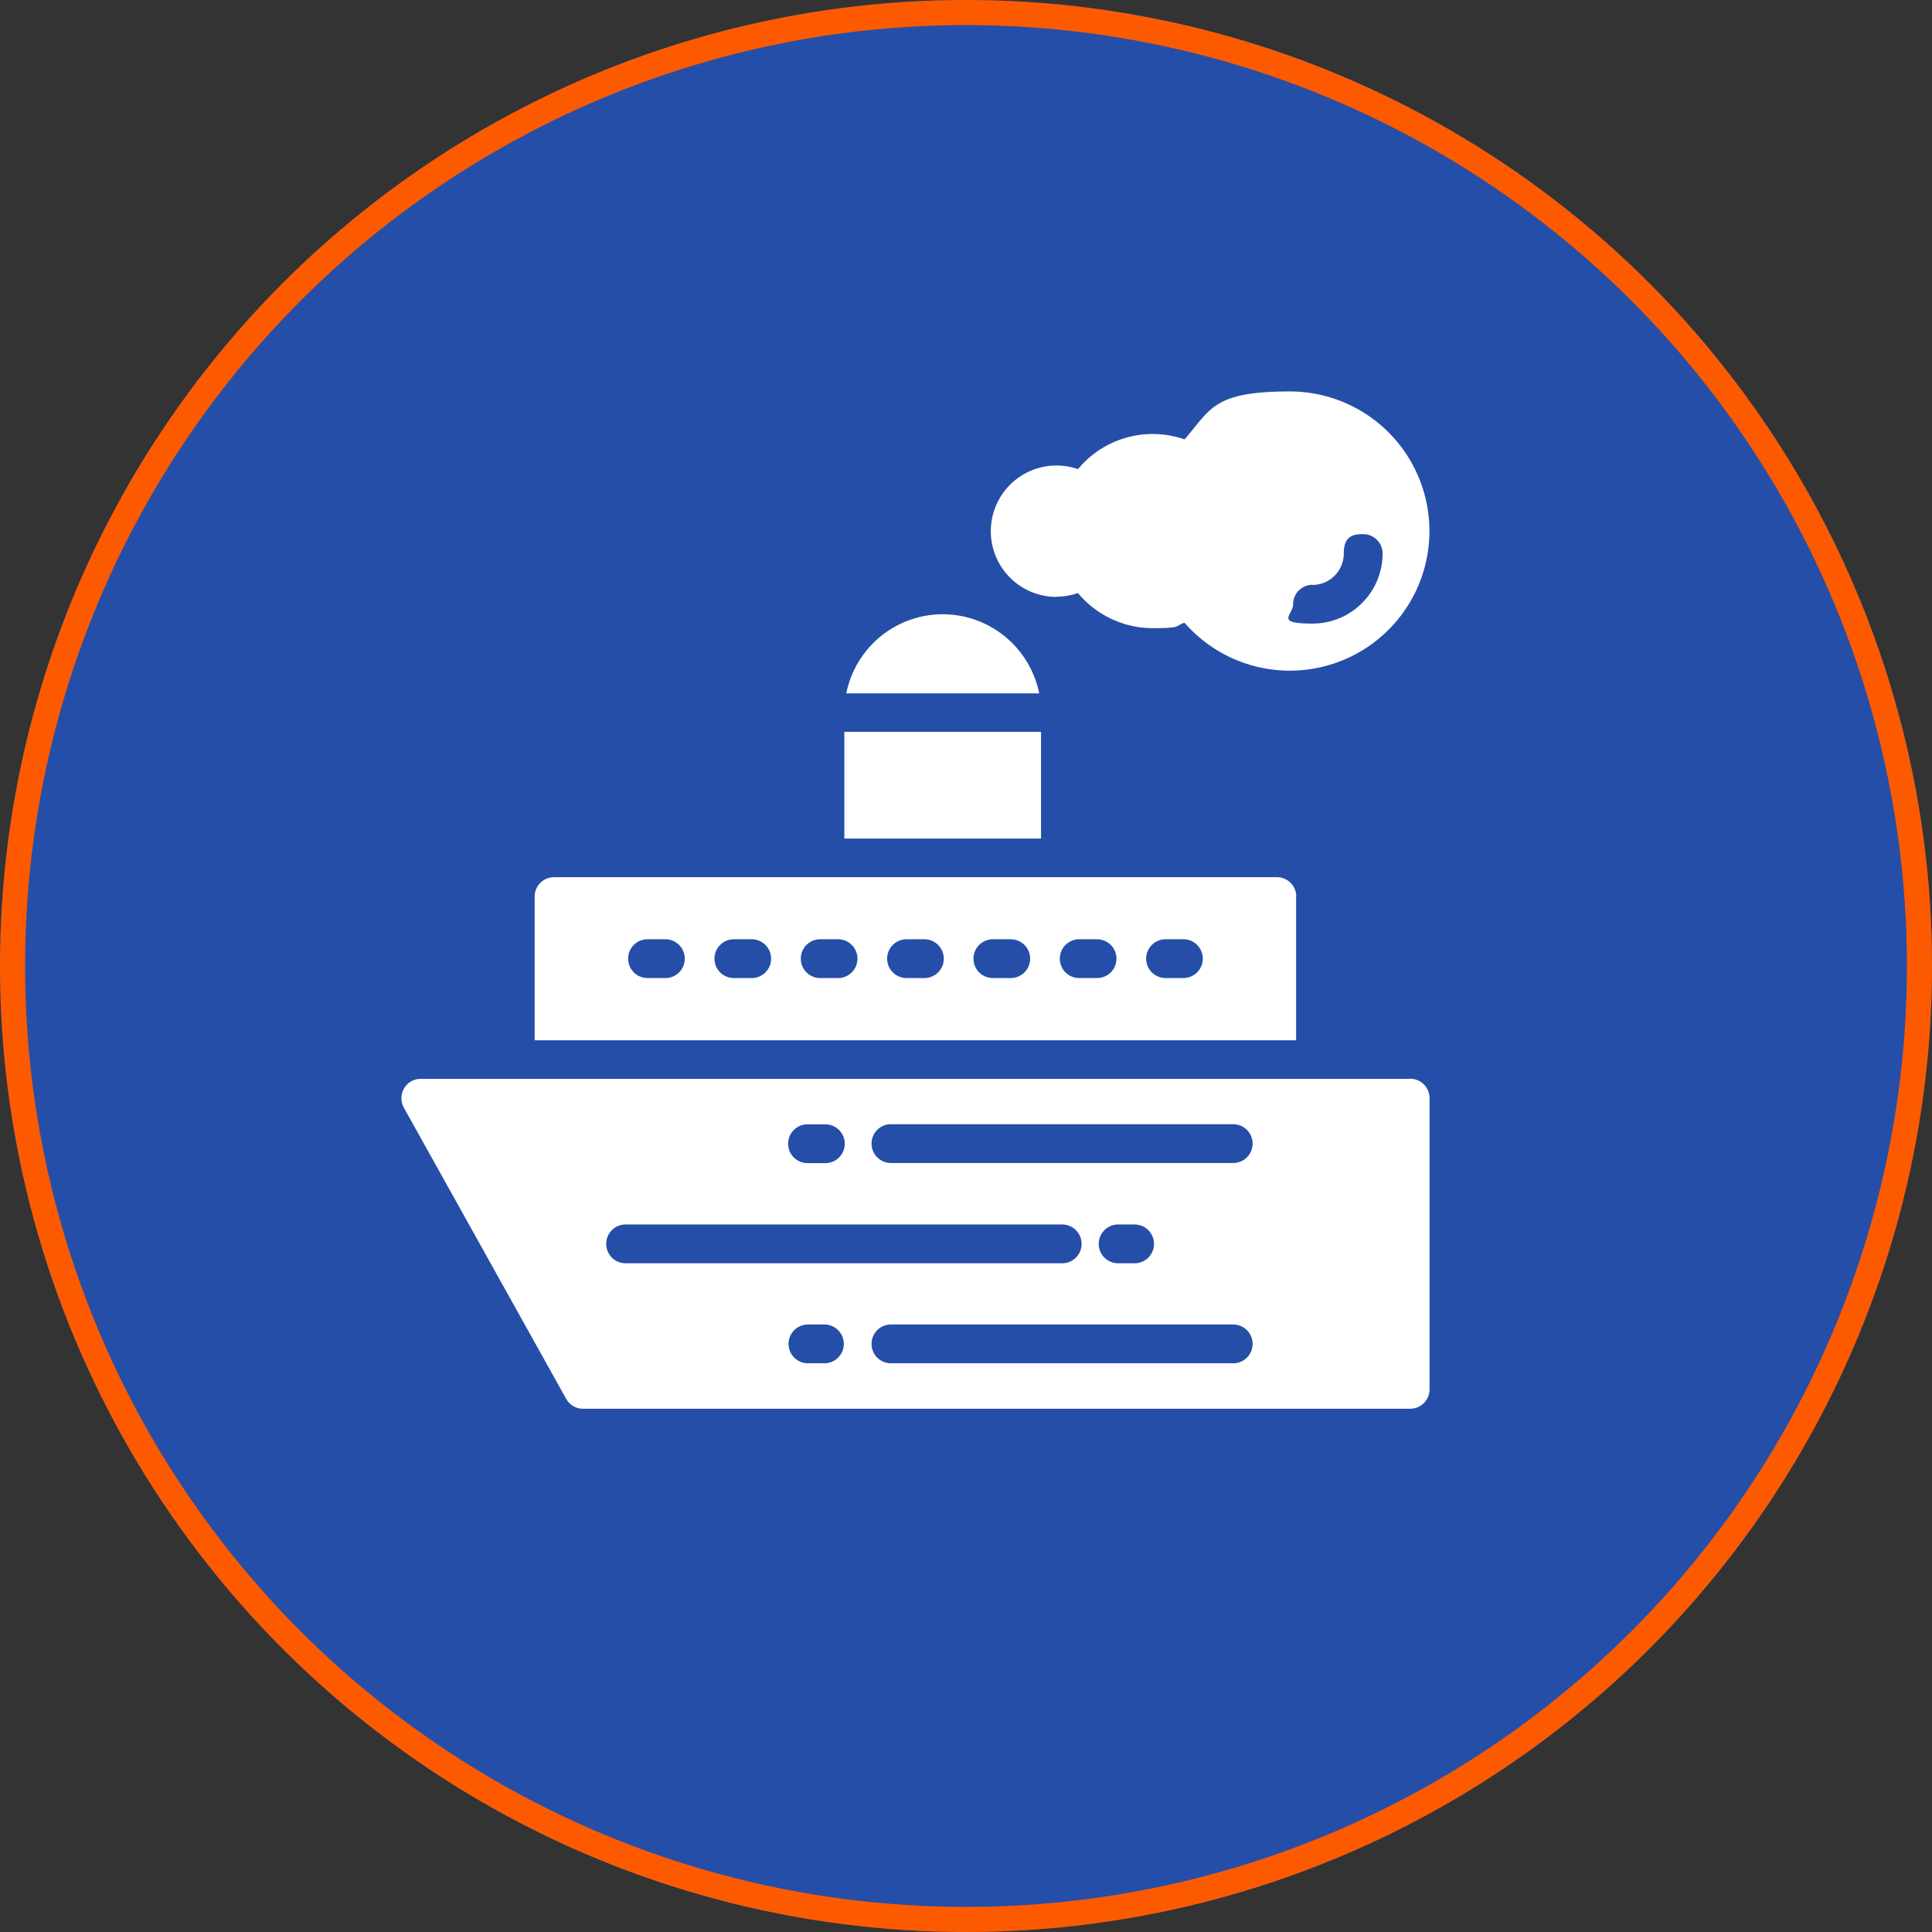
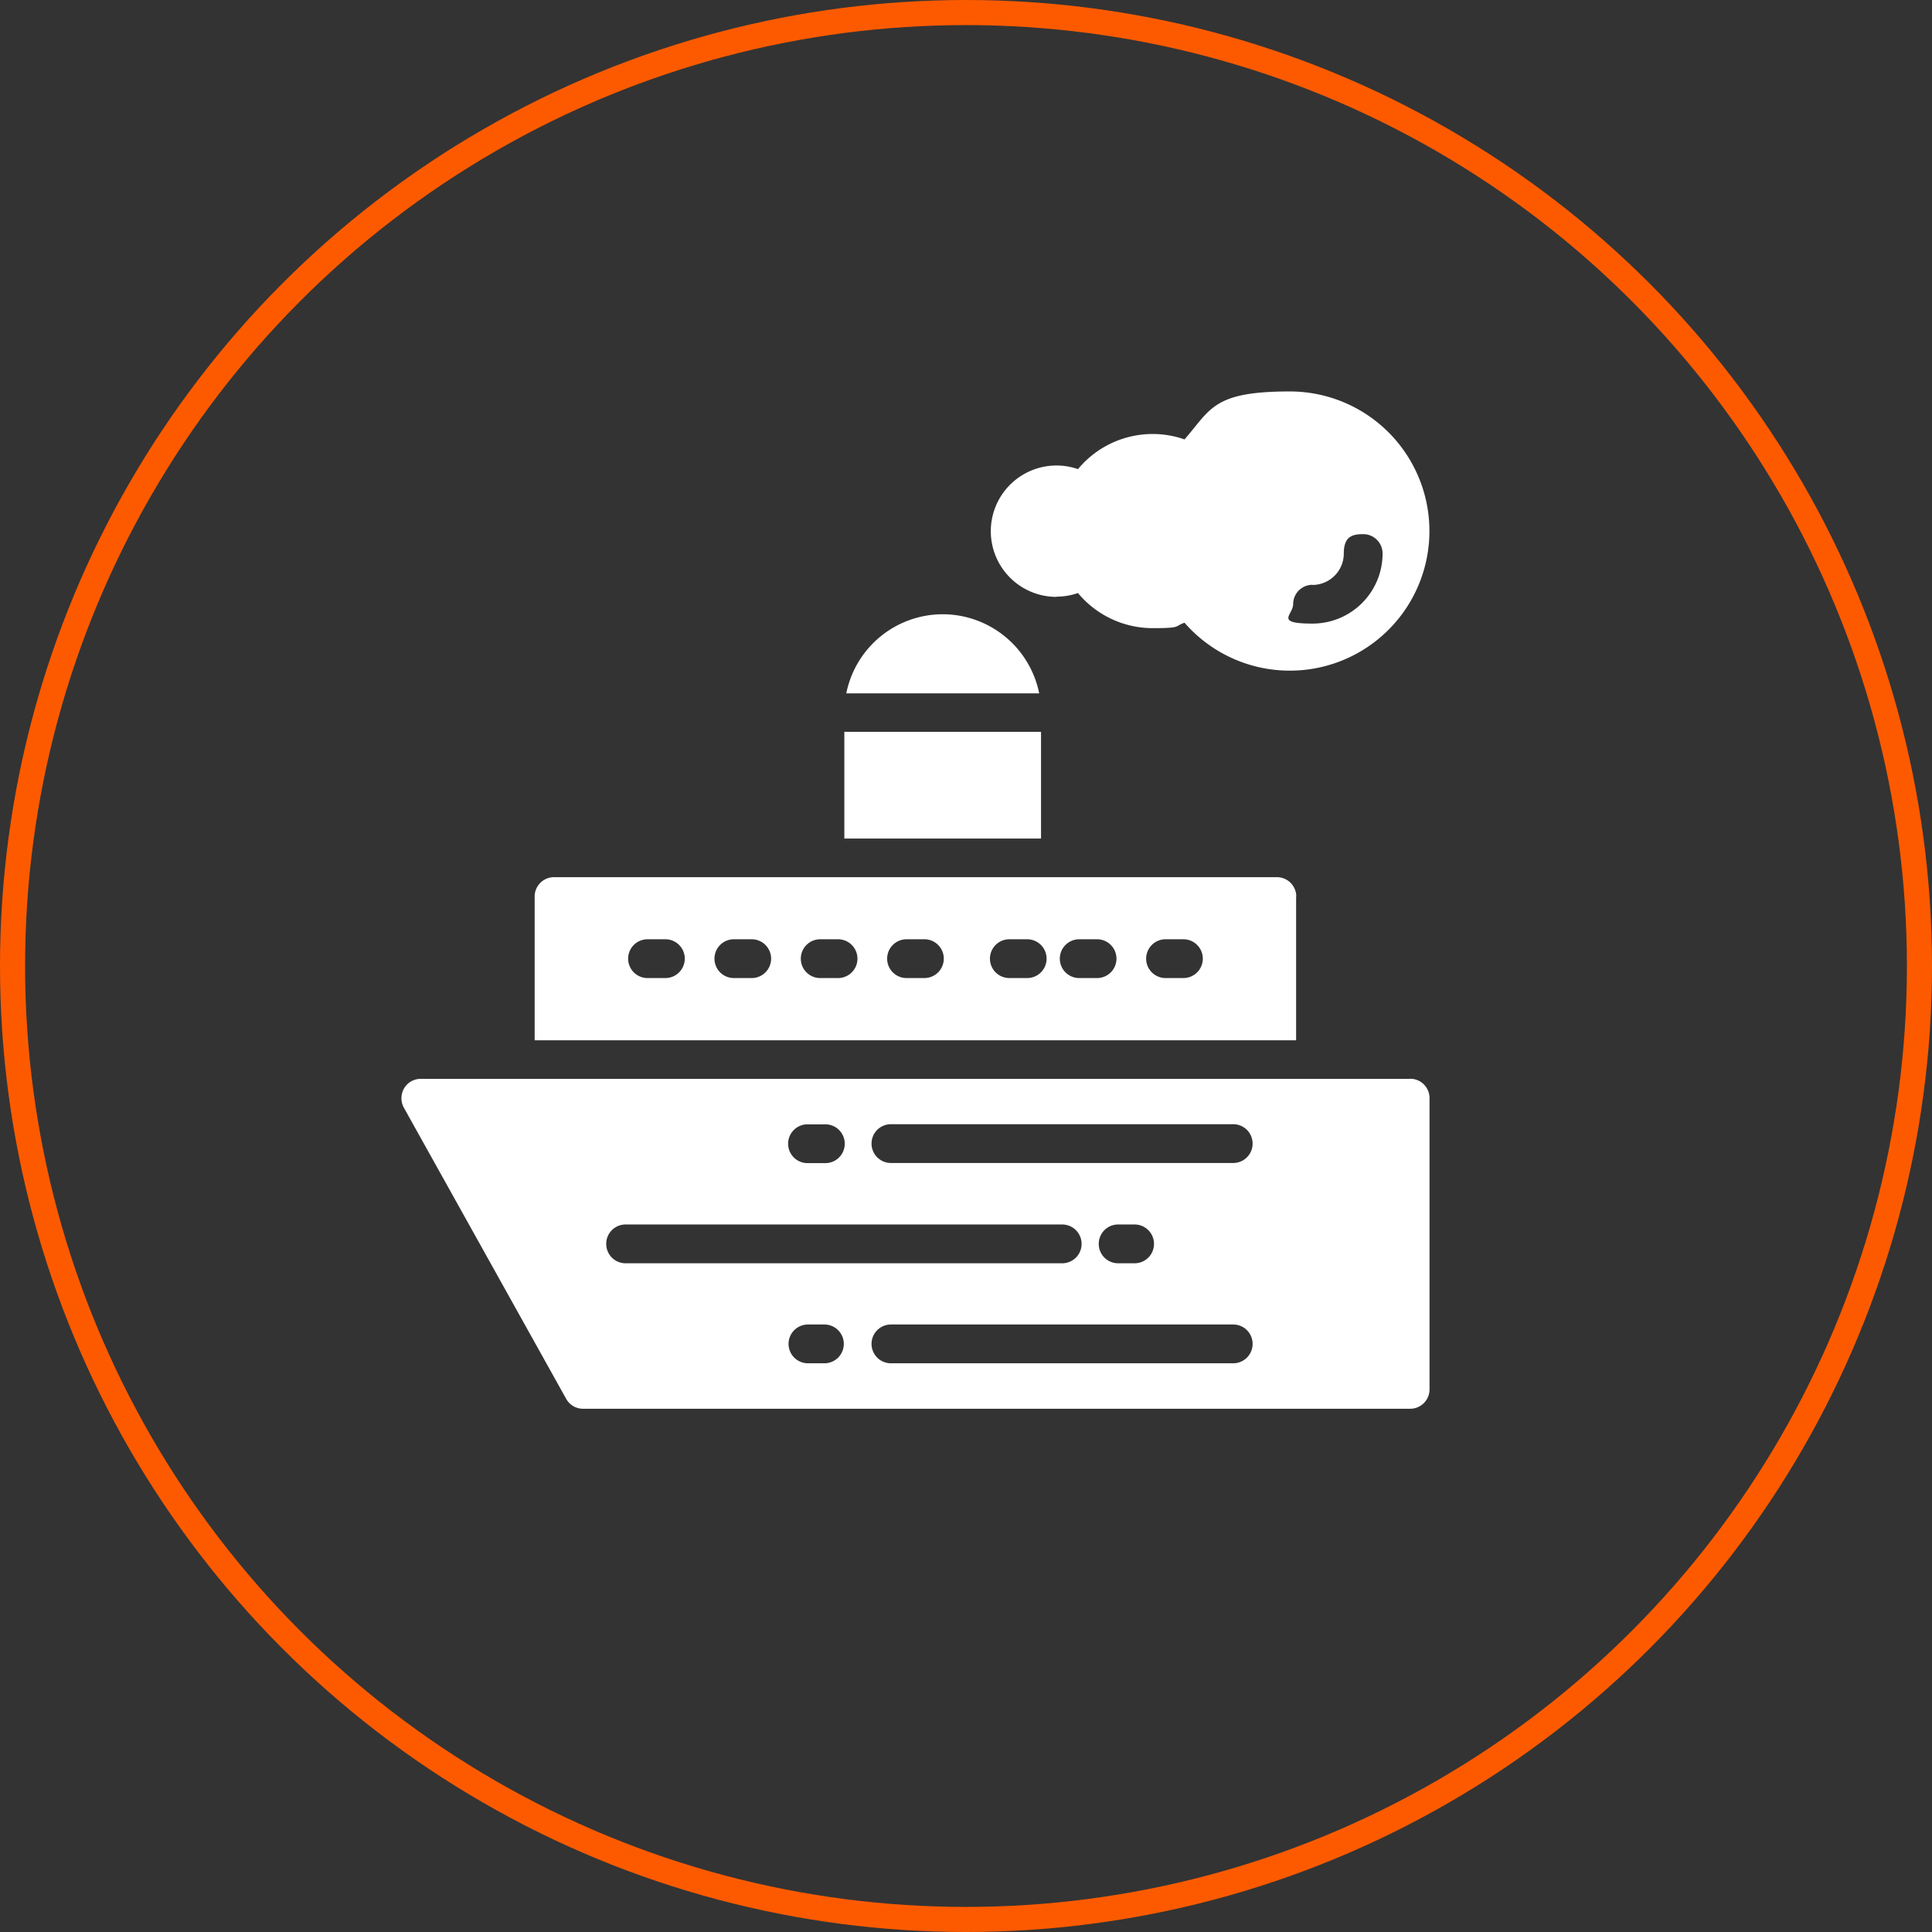
<svg xmlns="http://www.w3.org/2000/svg" height="77" viewBox="0 0 77 77" width="77">
  <rect x="0" y="0" width="77" height="77" fill="#333333" stroke="none" />
  <g fill="#254ea8" stroke="#fd5a00">
-     <circle cx="38.5" cy="38.5" r="38.5" stroke="none" />
    <circle cx="38.5" cy="38.5" fill="none" r="38" />
  </g>
  <g fill="#fff">
    <path d="m456.618 43.483a2.612 2.612 0 0 0 .856-.145 3.875 3.875 0 0 0 2.974 1.4c1.162 0 .862-.072 1.273-.217a5.564 5.564 0 1 0 4.2-9.217c-3.069 0-3.147.706-4.2 1.912a3.805 3.805 0 0 0 -1.272-.216 3.866 3.866 0 0 0 -2.974 1.4 2.618 2.618 0 1 0 -.856 5.092zm10.2-.467a1.253 1.253 0 0 0 1.251-1.251c0-.689.345-.773.773-.773a.771.771 0 0 1 .773.773 2.793 2.793 0 0 1 -2.791 2.791c-1.54 0-.773-.345-.773-.773a.771.771 0 0 1 .773-.773z" transform="translate(-414.512 -19.703)" />
-     <path d="m157.354 384.373a.771.771 0 0 0 -.773-.773h-28.808a.771.771 0 0 0 -.773.773v5.727h30.348v-5.726zm-25.172 3.247h-.656a.773.773 0 1 1 0-1.545h.656a.773.773 0 1 1 0 1.545zm3.441 0h-.656a.773.773 0 1 1 0-1.545h.656a.773.773 0 1 1 0 1.545zm3.441 0h-.656a.773.773 0 1 1 0-1.545h.656a.773.773 0 1 1 0 1.545zm3.441 0h-.656a.773.773 0 1 1 0-1.545h.656a.773.773 0 1 1 0 1.545zm3.441 0h-.656a.773.773 0 1 1 0-1.545h.656a.773.773 0 1 1 0 1.545zm3.441 0h-.656a.773.773 0 1 1 0-1.545h.656a.773.773 0 1 1 0 1.545zm3.441 0h-.656a.773.773 0 1 1 0-1.545h.656a.773.773 0 1 1 0 1.545z" transform="translate(-105.691 -348.64)" />
+     <path d="m157.354 384.373a.771.771 0 0 0 -.773-.773h-28.808a.771.771 0 0 0 -.773.773v5.727h30.348v-5.726zm-25.172 3.247h-.656a.773.773 0 1 1 0-1.545h.656a.773.773 0 1 1 0 1.545zm3.441 0h-.656a.773.773 0 1 1 0-1.545h.656a.773.773 0 1 1 0 1.545zm3.441 0h-.656a.773.773 0 1 1 0-1.545h.656a.773.773 0 1 1 0 1.545zm3.441 0h-.656a.773.773 0 1 1 0-1.545h.656a.773.773 0 1 1 0 1.545zm3.441 0a.773.773 0 1 1 0-1.545h.656a.773.773 0 1 1 0 1.545zm3.441 0h-.656a.773.773 0 1 1 0-1.545h.656a.773.773 0 1 1 0 1.545zm3.441 0h-.656a.773.773 0 1 1 0-1.545h.656a.773.773 0 1 1 0 1.545z" transform="translate(-105.691 -348.64)" />
    <path d="m354.241 195.1a3.924 3.924 0 0 0 -3.841 3.152h7.688a3.928 3.928 0 0 0 -3.841-3.152z" transform="translate(-316.671 -170.619)" />
    <path d="m33.651 29.167h7.839v4.253h-7.839z" />
    <path d="m71.7 528.105h-39.434a.763.763 0 0 0 -.662.378.785.785 0 0 0 -.011.767l6.471 11.608a.767.767 0 0 0 .673.395h32.963a.771.771 0 0 0 .773-.773v-11.607a.771.771 0 0 0 -.773-.773zm-23.99 1.813h.656a.773.773 0 1 1 0 1.545h-.656a.773.773 0 1 1 0-1.545zm-8.05 4.764a.771.771 0 0 1 .773-.773h17.4a.773.773 0 0 1 0 1.546h-17.4a.771.771 0 0 1 -.773-.773zm8.7 4.759h-.66a.773.773 0 0 1 0-1.546h.656a.773.773 0 0 1 0 1.546zm16.289 0h-13.642a.773.773 0 0 1 0-1.546h13.642a.773.773 0 0 1 0 1.546zm-5.359-4.759a.771.771 0 0 1 .773-.773h.656a.773.773 0 0 1 0 1.546h-.656a.771.771 0 0 1 -.773-.773zm5.359-3.224h-13.642a.773.773 0 0 1 0-1.546h13.642a.773.773 0 0 1 0 1.546z" transform="translate(-15.499 -485.107)" />
  </g>
</svg>